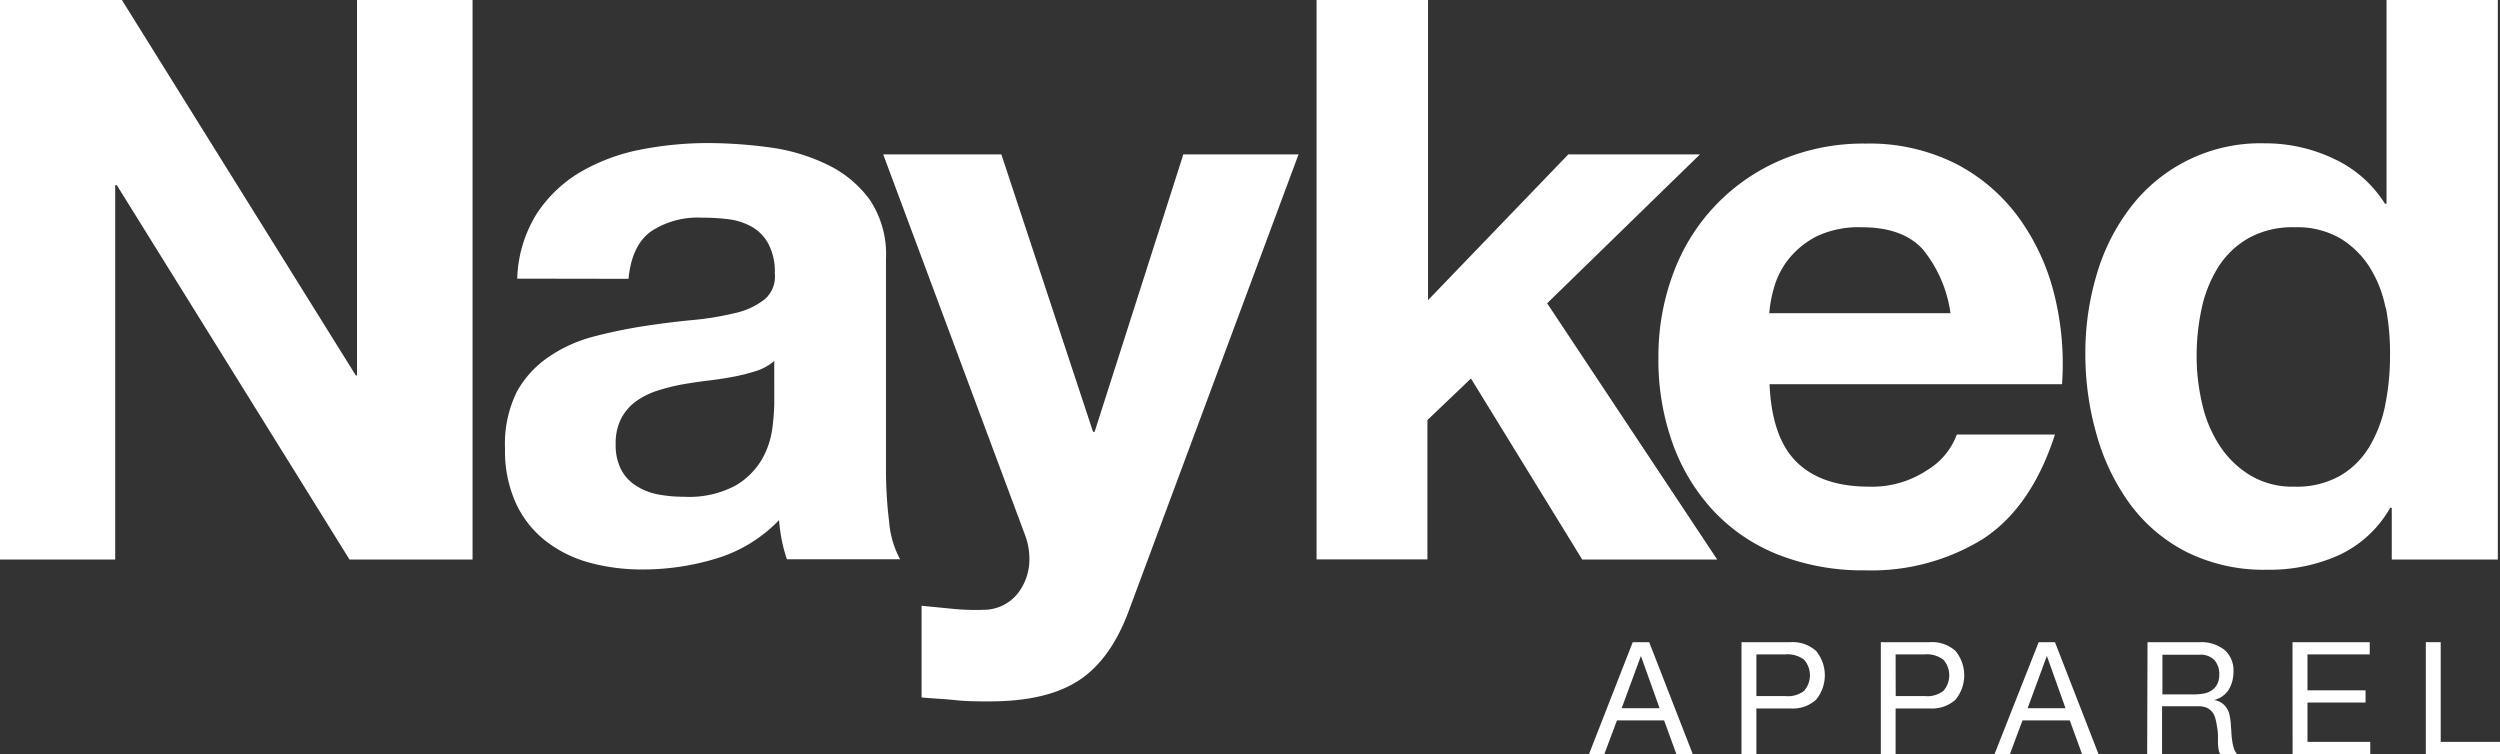
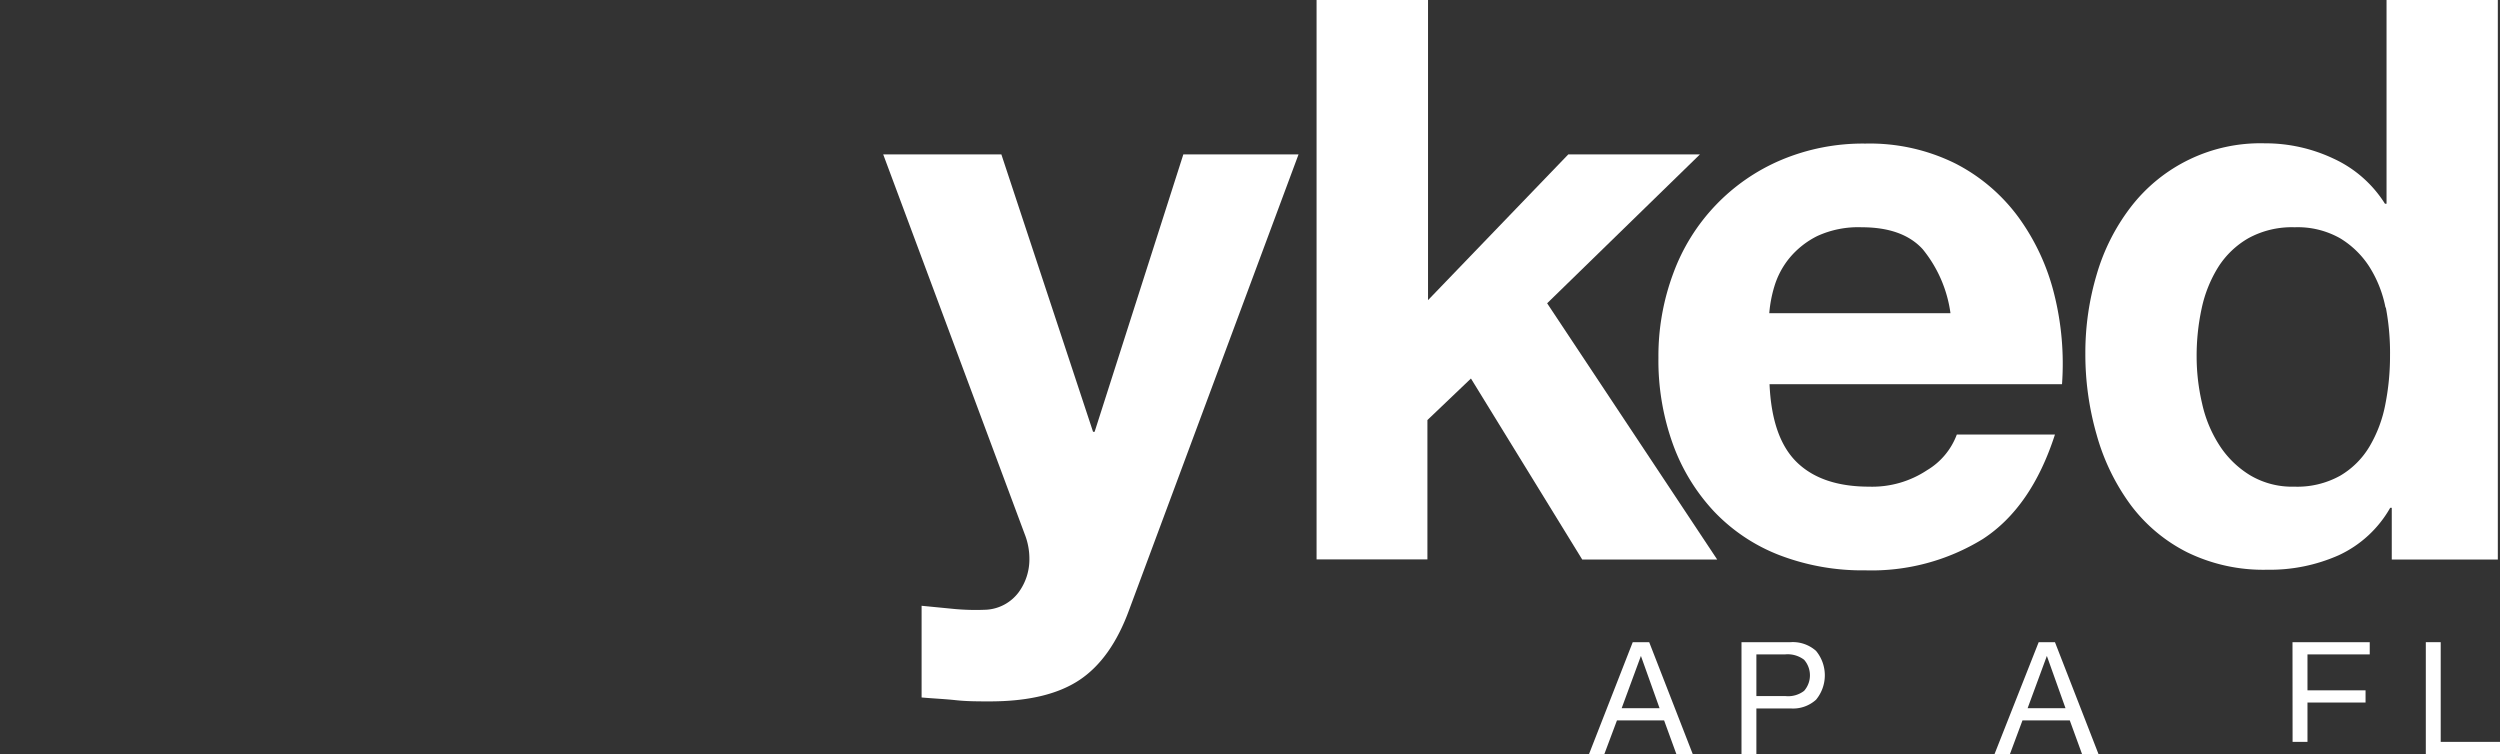
<svg xmlns="http://www.w3.org/2000/svg" id="Layer_1" data-name="Layer 1" viewBox="0 0 287.11 86.6">
  <rect x="0" y="0" width="287.11" height="86.6" fill="#333333" stroke="none" />
  <defs>
    <style>.cls-1{fill:#fff;}</style>
  </defs>
  <title>logo-WHT</title>
-   <path class="cls-1" d="M14,0,40.86,43.11H41V0H54.27V64.26H40.14l-26.73-43h-.18v43H0V0Z" />
-   <path class="cls-1" d="M59.4,32a14.85,14.85,0,0,1,2.25-7.47,15.32,15.32,0,0,1,5-4.77,22.19,22.19,0,0,1,6.88-2.57,40,40,0,0,1,7.7-.76,53.78,53.78,0,0,1,7.11.49A21.75,21.75,0,0,1,95,18.9a13,13,0,0,1,4.86,4,11.23,11.23,0,0,1,1.89,6.8V53.91a48.62,48.62,0,0,0,.36,6,10.9,10.9,0,0,0,1.26,4.32h-13a18,18,0,0,1-.59-2.21,19.11,19.11,0,0,1-.31-2.29,16.65,16.65,0,0,1-7.2,4.41,28.9,28.9,0,0,1-8.46,1.26,22.86,22.86,0,0,1-6.21-.81,14.22,14.22,0,0,1-5-2.52,11.62,11.62,0,0,1-3.37-4.32A14.45,14.45,0,0,1,58,51.57,13.59,13.59,0,0,1,59.35,45,11.65,11.65,0,0,1,63,41a16.37,16.37,0,0,1,5-2.3,56.48,56.48,0,0,1,5.72-1.21q2.88-.45,5.67-.72a34.1,34.1,0,0,0,5-.81,8.5,8.5,0,0,0,3.42-1.58,3.44,3.44,0,0,0,1.17-3A6.73,6.73,0,0,0,88.24,28a4.92,4.92,0,0,0-1.8-1.9,7.27,7.27,0,0,0-2.61-.9A22.62,22.62,0,0,0,80.64,25a9.7,9.7,0,0,0-5.94,1.62q-2.16,1.62-2.52,5.4Zm29.52,9.45a5.92,5.92,0,0,1-2,1.13,22.56,22.56,0,0,1-2.61.67c-.93.18-1.9.33-2.92.45s-2,.27-3.06.45a23.16,23.16,0,0,0-2.84.72A8.63,8.63,0,0,0,73,46.12a5.78,5.78,0,0,0-1.66,1.94,6.22,6.22,0,0,0-.63,3,6,6,0,0,0,.63,2.88,4.82,4.82,0,0,0,1.71,1.84,7,7,0,0,0,2.52,1,16.08,16.08,0,0,0,3,.27,11.3,11.3,0,0,0,5.85-1.26,8.42,8.42,0,0,0,3.06-3,9.65,9.65,0,0,0,1.21-3.56,24.61,24.61,0,0,0,.23-2.88Z" />
  <path class="cls-1" d="M123.93,78.12q-3.69,2.43-10.26,2.43c-1.32,0-2.63,0-3.92-.14s-2.59-.19-3.91-.31V69.57l3.69.36a26.52,26.52,0,0,0,3.78.09A5,5,0,0,0,117,68a6.39,6.39,0,0,0,1.22-3.78,7.68,7.68,0,0,0-.54-2.88L101.43,17.73H115l10.53,31.86h.18L135.9,17.73h13.23L129.69,70Q127.62,75.69,123.93,78.12Z" />
  <path class="cls-1" d="M164,0V34.47l16.11-16.74h15.12l-17.55,17.1,19.53,29.43H181.71L168.93,43.47l-5,4.77v16H151.2V0Z" />
  <path class="cls-1" d="M206.37,53.1q2.88,2.79,8.28,2.79A11.39,11.39,0,0,0,221.31,54a8,8,0,0,0,3.42-4.1H236q-2.7,8.37-8.28,12a24.37,24.37,0,0,1-13.5,3.6,26.58,26.58,0,0,1-9.9-1.76,20.57,20.57,0,0,1-7.47-5,22.49,22.49,0,0,1-4.73-7.74,28.33,28.33,0,0,1-1.66-9.9,27.14,27.14,0,0,1,1.71-9.72,22.54,22.54,0,0,1,12.37-13,24.12,24.12,0,0,1,9.68-1.89,22.12,22.12,0,0,1,10.35,2.29,20.65,20.65,0,0,1,7.24,6.17,25.34,25.34,0,0,1,4.1,8.82,32.85,32.85,0,0,1,.9,10.35H203.22Q203.49,50.31,206.37,53.1Zm14.44-24.48q-2.3-2.52-7-2.52a11.27,11.27,0,0,0-5.09,1,9.82,9.82,0,0,0-3.24,2.57,9.4,9.4,0,0,0-1.71,3.24,14.63,14.63,0,0,0-.58,3.06H224A14.77,14.77,0,0,0,220.81,28.62Z" />
  <path class="cls-1" d="M274.5,58.32a13.13,13.13,0,0,1-5.9,5.44,19.43,19.43,0,0,1-8.23,1.67,19.9,19.9,0,0,1-9.18-2,18.44,18.44,0,0,1-6.53-5.49,24.79,24.79,0,0,1-3.87-8,33.43,33.43,0,0,1-1.3-9.36,31.49,31.49,0,0,1,1.3-9.05,23.48,23.48,0,0,1,3.87-7.69,18.77,18.77,0,0,1,15.44-7.38A18.27,18.27,0,0,1,268,18.22a13.74,13.74,0,0,1,5.9,5.18h.18V0h12.78V64.26H274.68V58.32Zm-.54-23a13.61,13.61,0,0,0-1.85-4.68,10.36,10.36,0,0,0-3.37-3.28,9.89,9.89,0,0,0-5.22-1.26,10.38,10.38,0,0,0-5.31,1.26,10,10,0,0,0-3.47,3.33,14.78,14.78,0,0,0-1.89,4.72,25.77,25.77,0,0,0-.58,5.54,23.69,23.69,0,0,0,.63,5.4,14.62,14.62,0,0,0,2,4.81,11,11,0,0,0,3.51,3.42,9.43,9.43,0,0,0,5.09,1.31,10.12,10.12,0,0,0,5.26-1.26,9.52,9.52,0,0,0,3.38-3.38,15,15,0,0,0,1.8-4.81,28.39,28.39,0,0,0,.54-5.58A27.84,27.84,0,0,0,274,35.32Z" />
  <path class="cls-1" d="M187.51,73.75h1.89l5,12.85h-1.88l-1.41-3.87H185.7l-1.45,3.87h-1.76Zm-1.27,7.58h4.35l-2.14-6h0Z" />
  <path class="cls-1" d="M200,73.75h5.63a4,4,0,0,1,2.93,1,4.4,4.4,0,0,1,0,5.61,3.93,3.93,0,0,1-2.93,1h-3.92V86.6H200Zm1.71,6.19h3.34a3,3,0,0,0,2.14-.6,2.71,2.71,0,0,0,0-3.57,3.11,3.11,0,0,0-2.14-.62h-3.34Z" />
-   <path class="cls-1" d="M216,73.75h5.63a4,4,0,0,1,2.94,1,4.4,4.4,0,0,1,0,5.61,4,4,0,0,1-2.94,1H217.7V86.6H216Zm1.71,6.19h3.35a3,3,0,0,0,2.13-.6,2.71,2.71,0,0,0,0-3.57,3.1,3.1,0,0,0-2.13-.62H217.7Z" />
  <path class="cls-1" d="M234.13,73.75H236l5,12.85h-1.89l-1.41-3.87h-5.43l-1.44,3.87h-1.77Zm-1.27,7.58h4.35l-2.14-6h0Z" />
-   <path class="cls-1" d="M246.63,73.75h6a4.28,4.28,0,0,1,2.87.91,3.13,3.13,0,0,1,1,2.47,3.94,3.94,0,0,1-.53,2.05,2.72,2.72,0,0,1-1.7,1.21v0a2.28,2.28,0,0,1,.91.36,2.12,2.12,0,0,1,.56.6,2.24,2.24,0,0,1,.31.78,8.46,8.46,0,0,1,.14.9c0,.31.05.63.07,1a7.28,7.28,0,0,0,.09,1,5.1,5.1,0,0,0,.19.88,2.14,2.14,0,0,0,.41.74h-1.91a1,1,0,0,1-.24-.54,5.38,5.38,0,0,1-.08-.76c0-.28,0-.59,0-.91a6,6,0,0,0-.11-1,8,8,0,0,0-.18-.9,2,2,0,0,0-.34-.73,1.74,1.74,0,0,0-.62-.51,2.38,2.38,0,0,0-1-.19h-4.17V86.6h-1.71Zm5.27,6a6.81,6.81,0,0,0,1.13-.09,2.41,2.41,0,0,0,.95-.36,2,2,0,0,0,.65-.71,2.47,2.47,0,0,0,.24-1.16,2.37,2.37,0,0,0-.54-1.6,2.19,2.19,0,0,0-1.75-.64h-4.24v4.56Z" />
-   <path class="cls-1" d="M263.28,73.75h8.87v1.4H265v4.13h6.67v1.4H265V85.2h7.21v1.4h-8.92Z" />
+   <path class="cls-1" d="M263.28,73.75h8.87v1.4H265v4.13h6.67v1.4H265V85.2h7.21h-8.92Z" />
  <path class="cls-1" d="M278.59,73.75h1.71V85.2h6.81v1.4h-8.52Z" />
</svg>